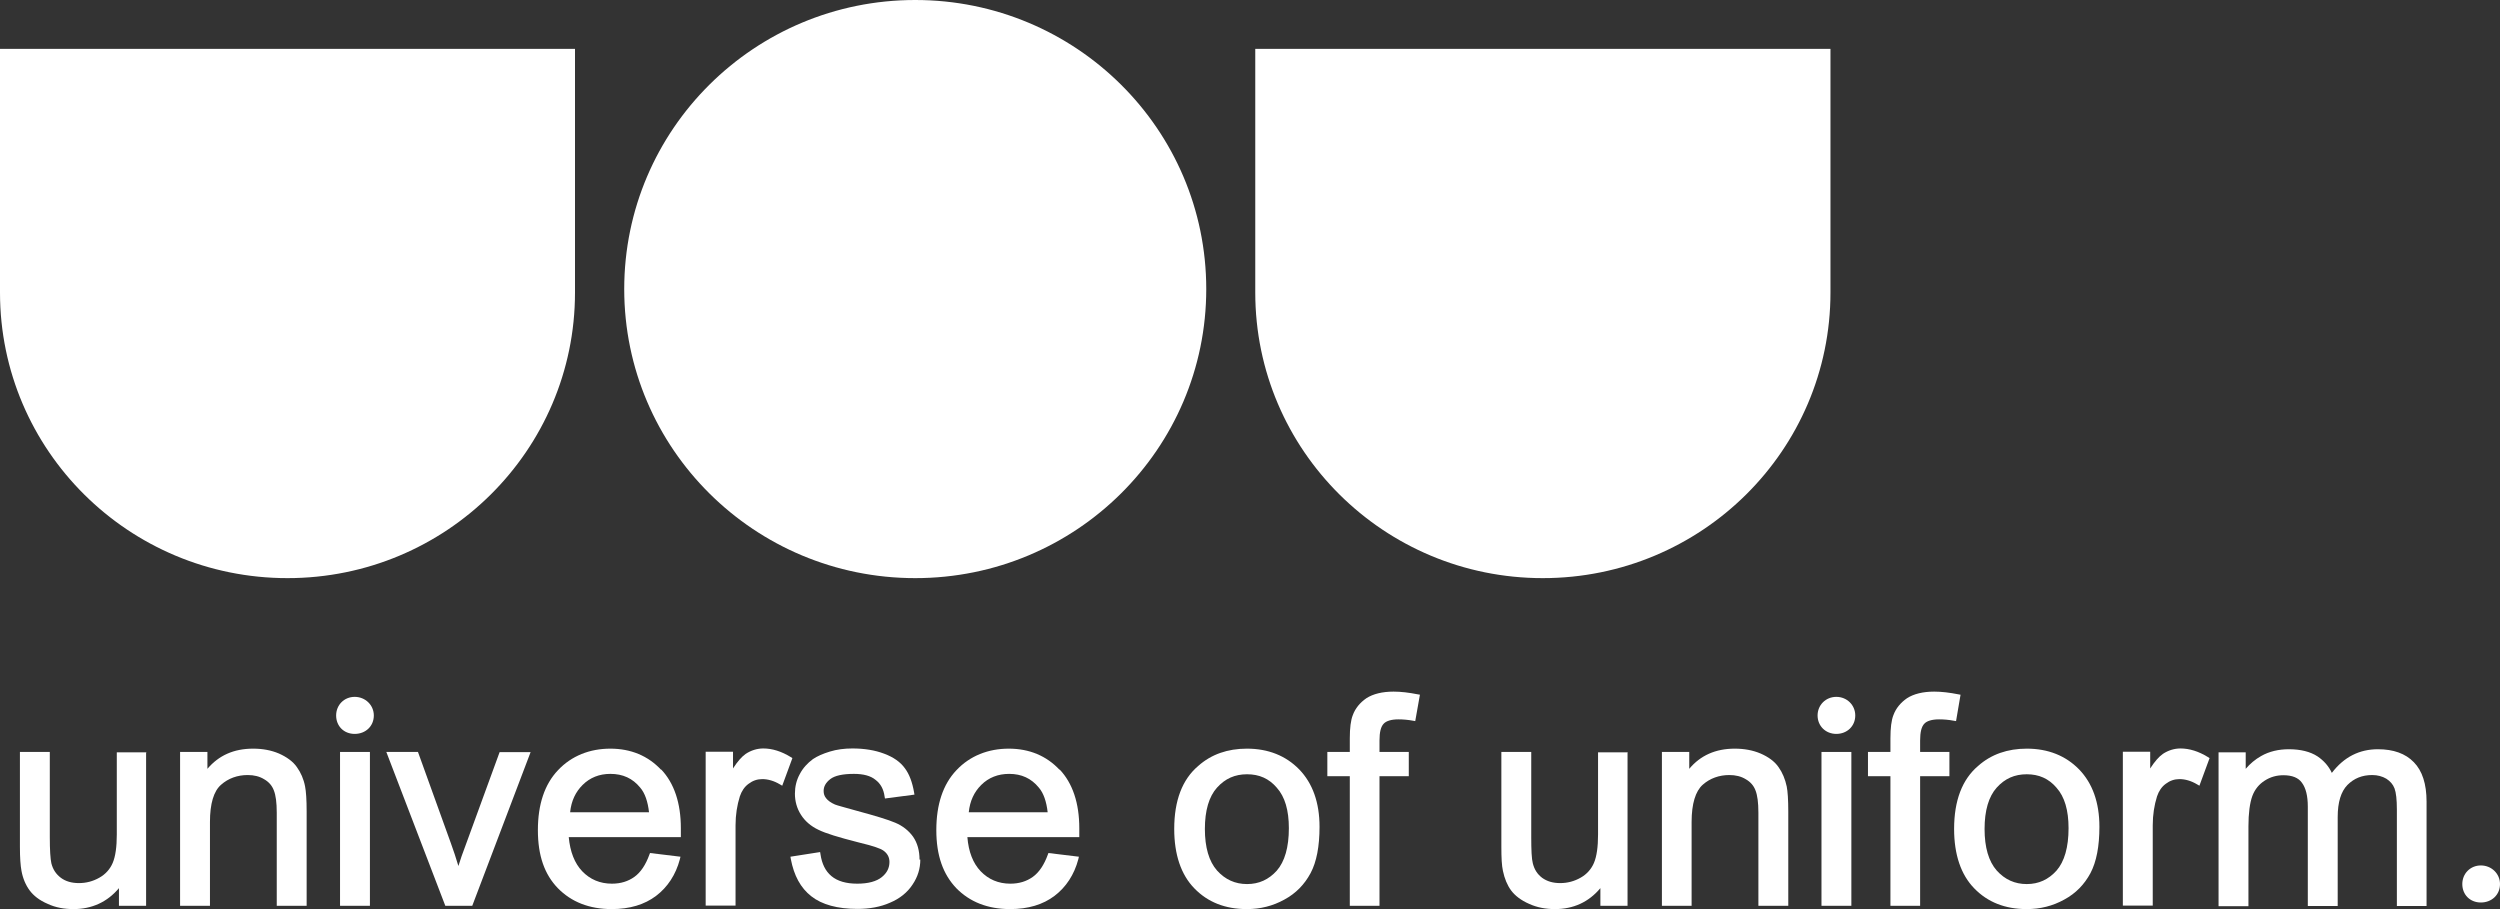
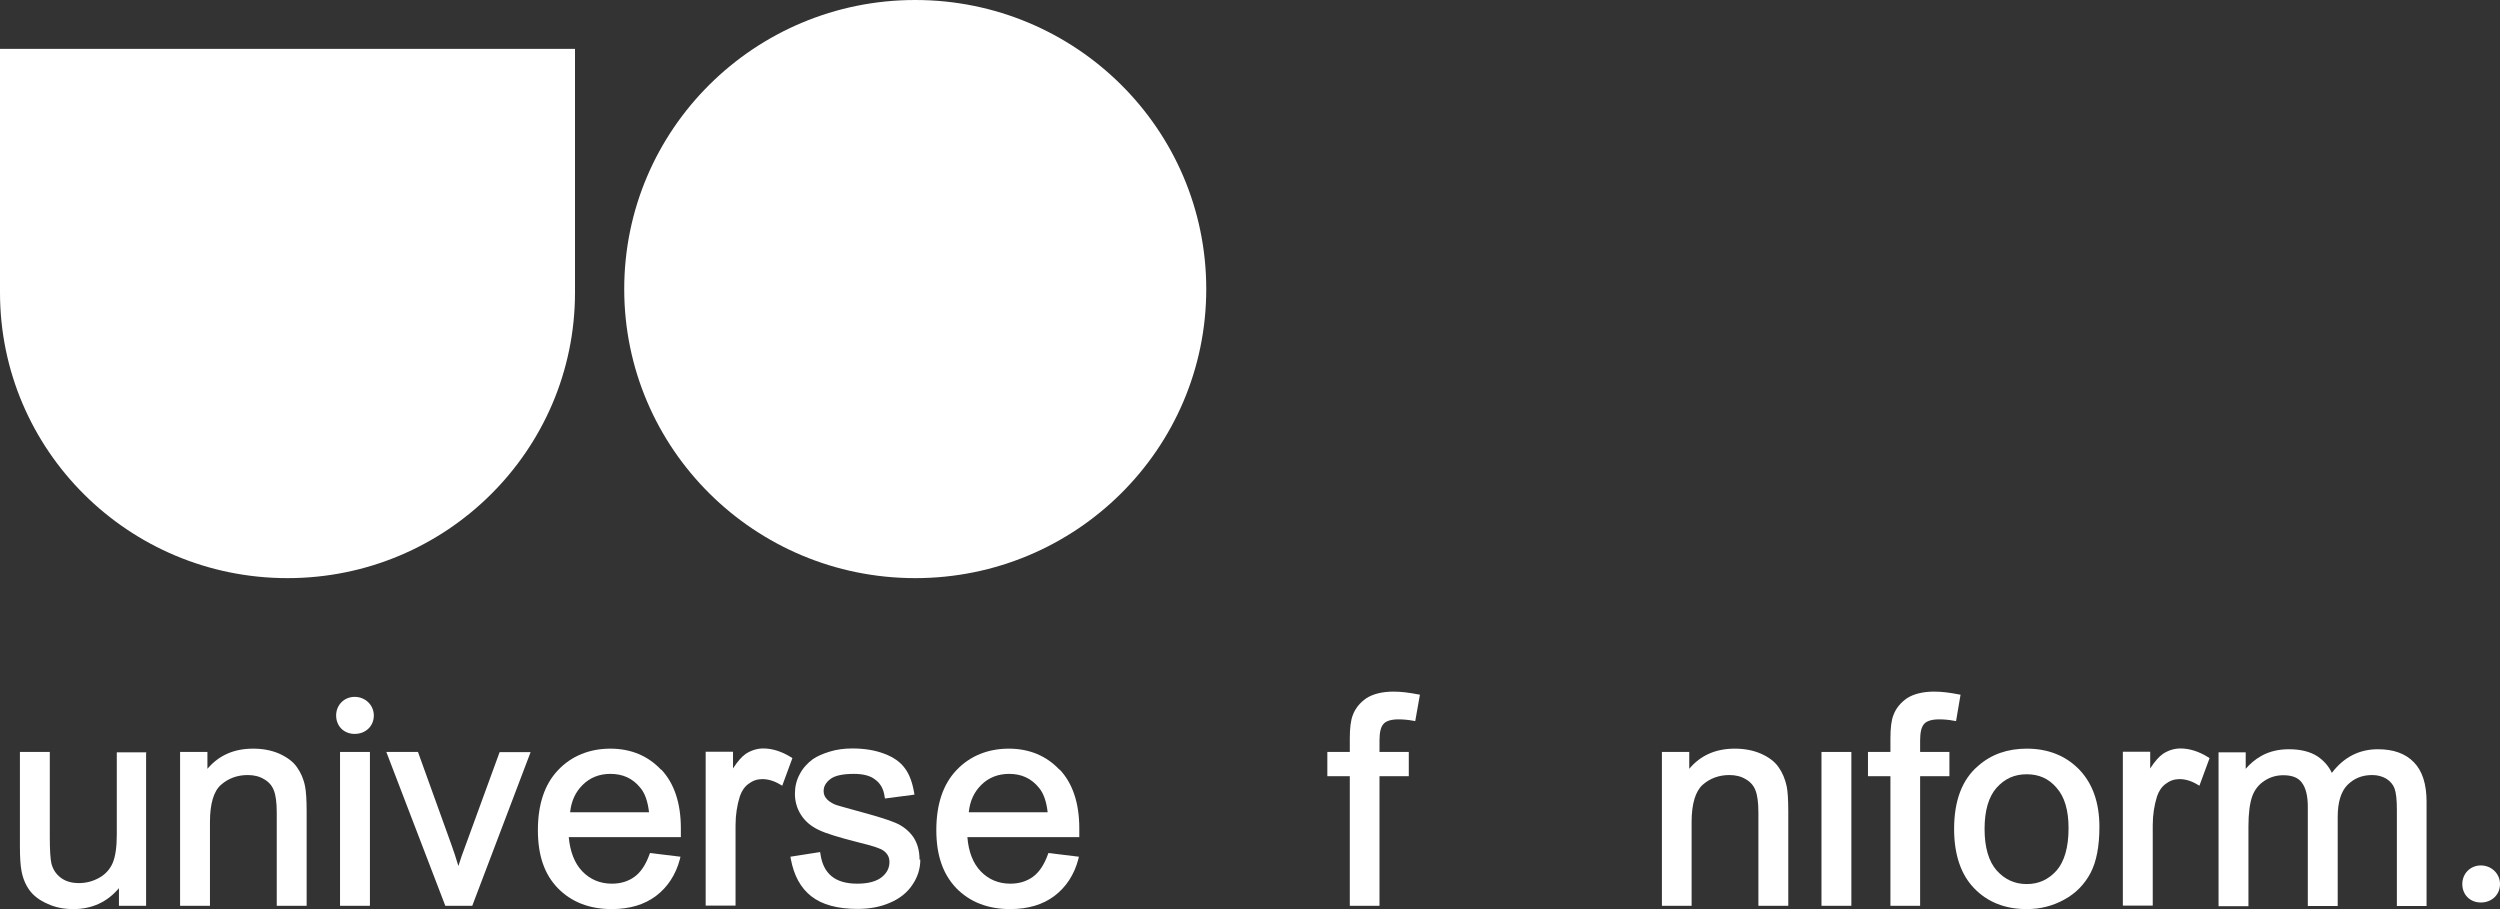
<svg xmlns="http://www.w3.org/2000/svg" width="187" height="68" viewBox="0 0 187 68" fill="none">
  <rect x="0" y="0" width="187" height="68" fill="#333333" stroke="none" />
  <path d="M43.01 3.657V21.883C43.01 33.681 33.382 43.244 21.505 43.244C9.628 43.244 0 33.681 0 21.883V3.657H43.01Z" fill="white" />
  <path d="M90.228 21.622C90.228 33.565 80.483 43.244 68.46 43.244C56.436 43.244 46.692 33.565 46.692 21.622C46.692 9.679 56.436 0 68.46 0C80.483 0 90.228 9.679 90.228 21.622Z" fill="white" />
-   <path d="M136.919 3.657V21.883C136.919 33.681 127.277 43.244 115.399 43.244C103.522 43.244 93.894 33.681 93.894 21.883V3.657H136.919Z" fill="white" />
  <path d="M10.928 56.246V67.753H8.897V66.433C8.021 67.478 6.866 68 5.493 68C4.806 68 4.149 67.884 3.565 67.608C2.951 67.347 2.513 66.999 2.221 66.607C1.928 66.215 1.709 65.707 1.607 65.141C1.534 64.749 1.49 64.169 1.49 63.342V56.246H3.725V62.616C3.725 63.589 3.769 64.242 3.842 64.575C3.959 65.04 4.193 65.388 4.558 65.664C4.909 65.925 5.362 66.055 5.902 66.055C6.443 66.055 6.954 65.925 7.436 65.649C7.904 65.388 8.24 64.996 8.43 64.546C8.634 64.067 8.736 63.356 8.736 62.428V56.275H10.972L10.928 56.246Z" fill="white" />
  <path d="M22.937 67.753H20.701V60.788C20.701 60.033 20.628 59.482 20.482 59.119C20.351 58.771 20.117 58.495 19.767 58.292C19.416 58.074 19.007 57.973 18.525 57.973C17.765 57.973 17.078 58.219 16.538 58.698C15.983 59.177 15.705 60.12 15.705 61.484V67.753H13.47V56.246H15.515V57.508C16.363 56.507 17.487 55.999 18.934 55.999C19.635 55.999 20.278 56.115 20.862 56.362C21.447 56.623 21.914 56.957 22.206 57.378C22.498 57.784 22.718 58.277 22.82 58.829C22.893 59.192 22.937 59.816 22.937 60.701V67.753Z" fill="white" />
  <path d="M27.67 56.246H25.435V67.753H27.67V56.246Z" fill="white" />
  <path d="M27.962 53.518C27.962 54.316 27.349 54.896 26.531 54.896C25.712 54.896 25.143 54.301 25.143 53.518C25.143 52.734 25.742 52.125 26.531 52.125C27.32 52.125 27.962 52.734 27.962 53.518Z" fill="white" />
  <path d="M39.694 56.246L35.325 67.753H33.309L28.897 56.246H31.264L33.718 63.052C33.923 63.603 34.113 64.198 34.288 64.778C34.434 64.314 34.61 63.777 34.843 63.182L37.371 56.26H39.694V56.246Z" fill="white" />
  <path d="M49.453 57.581C48.474 56.536 47.188 55.999 45.654 55.999C44.12 55.999 42.747 56.536 41.739 57.61C40.731 58.669 40.234 60.178 40.234 62.094C40.234 64.009 40.731 65.403 41.724 66.433C42.732 67.463 44.077 68 45.757 68C47.101 68 48.211 67.666 49.073 67.013C49.935 66.36 50.548 65.431 50.855 64.271L50.899 64.082L48.62 63.806L48.576 63.922C48.299 64.691 47.919 65.257 47.451 65.591C46.984 65.925 46.429 66.099 45.771 66.099C44.88 66.099 44.135 65.78 43.55 65.17C42.981 64.575 42.645 63.719 42.542 62.616H50.928V62.457C50.928 62.239 50.928 62.05 50.928 61.949C50.928 60.077 50.432 58.582 49.453 57.552V57.581ZM42.645 60.759C42.732 59.903 43.054 59.235 43.58 58.713C44.135 58.161 44.836 57.886 45.654 57.886C46.589 57.886 47.32 58.219 47.889 58.916C48.24 59.322 48.459 59.961 48.547 60.759H42.63H42.645Z" fill="white" />
  <path d="M59.27 56.71L58.511 58.771L58.335 58.669C57.897 58.408 57.444 58.277 57.02 58.277C56.641 58.277 56.304 58.394 55.998 58.626C55.691 58.843 55.472 59.177 55.34 59.569C55.136 60.222 55.019 60.947 55.019 61.731V67.739H52.784V56.231H54.829V57.479C55.165 56.957 55.486 56.594 55.779 56.391C56.173 56.13 56.626 55.985 57.093 55.985C57.766 55.985 58.452 56.202 59.139 56.623L59.256 56.696L59.27 56.71Z" fill="white" />
  <path d="M68.839 64.3C68.839 64.967 68.65 65.591 68.255 66.172C67.875 66.752 67.305 67.216 66.575 67.521C65.859 67.84 65.041 67.986 64.135 67.986C62.645 67.986 61.476 67.666 60.687 67.042C59.884 66.418 59.387 65.49 59.153 64.256L59.124 64.082L61.345 63.734L61.374 63.908C61.476 64.604 61.739 65.156 62.192 65.533C62.645 65.91 63.288 66.099 64.121 66.099C64.953 66.099 65.567 65.925 65.961 65.606C66.356 65.286 66.531 64.909 66.531 64.474C66.531 64.111 66.37 63.821 66.049 63.603C65.874 63.487 65.421 63.298 64.15 62.994C62.733 62.631 61.768 62.341 61.213 62.065C60.658 61.804 60.205 61.412 59.913 60.947C59.606 60.469 59.46 59.932 59.46 59.366C59.46 58.843 59.577 58.35 59.825 57.9C60.059 57.45 60.395 57.087 60.804 56.783C61.126 56.565 61.549 56.376 62.075 56.217C62.587 56.057 63.171 55.985 63.755 55.985C64.661 55.985 65.45 56.115 66.137 56.376C66.838 56.638 67.349 57 67.685 57.465C68.021 57.915 68.24 58.51 68.372 59.264L68.401 59.438L66.195 59.728L66.166 59.569C66.093 59.032 65.874 58.626 65.494 58.336C65.129 58.031 64.588 57.886 63.872 57.886C63.039 57.886 62.441 58.016 62.105 58.277C61.768 58.539 61.608 58.829 61.608 59.163C61.608 59.38 61.666 59.554 61.798 59.714C61.929 59.888 62.163 60.048 62.455 60.178C62.63 60.251 63.2 60.396 64.121 60.657C65.465 61.02 66.429 61.31 66.969 61.542C67.525 61.775 67.977 62.137 68.299 62.587C68.62 63.052 68.781 63.632 68.781 64.3H68.839Z" fill="white" />
  <path d="M79.256 57.581C78.277 56.536 76.991 55.999 75.457 55.999C73.923 55.999 72.55 56.536 71.542 57.61C70.534 58.669 70.037 60.178 70.037 62.094C70.037 64.009 70.549 65.403 71.528 66.433C72.535 67.463 73.88 68 75.56 68C76.904 68 78.014 67.666 78.876 67.013C79.738 66.36 80.352 65.431 80.658 64.271L80.702 64.082L78.423 63.806L78.379 63.922C78.102 64.691 77.722 65.257 77.254 65.591C76.787 65.925 76.232 66.099 75.574 66.099C74.683 66.099 73.938 65.78 73.354 65.17C72.784 64.575 72.448 63.719 72.36 62.616H80.731V62.457C80.731 62.239 80.731 62.05 80.731 61.949C80.731 60.077 80.235 58.582 79.256 57.552V57.581ZM72.463 60.759C72.55 59.903 72.872 59.235 73.397 58.713C73.953 58.161 74.654 57.886 75.487 57.886C76.407 57.886 77.138 58.219 77.707 58.916C78.058 59.322 78.277 59.961 78.365 60.759H72.448H72.463Z" fill="white" />
-   <path d="M97.182 57.552C96.174 56.522 94.859 55.999 93.266 55.999C91.835 55.999 90.607 56.42 89.629 57.291C88.43 58.306 87.832 59.888 87.832 62.007C87.832 63.922 88.343 65.431 89.336 66.447C90.344 67.492 91.659 68 93.266 68C94.274 68 95.209 67.768 96.071 67.289C96.933 66.825 97.576 66.157 98.029 65.315C98.482 64.474 98.701 63.298 98.701 61.847C98.701 60.033 98.19 58.597 97.182 57.552ZM95.516 65.112C94.903 65.794 94.172 66.128 93.281 66.128C92.39 66.128 91.645 65.794 91.031 65.112C90.432 64.43 90.125 63.385 90.125 62.007C90.125 60.628 90.432 59.583 91.031 58.916C91.645 58.234 92.375 57.915 93.281 57.915C94.187 57.915 94.917 58.234 95.501 58.916C96.115 59.598 96.407 60.614 96.407 61.949C96.407 63.371 96.1 64.445 95.501 65.127L95.516 65.112Z" fill="white" />
  <path d="M106.21 51.965L105.86 53.938L105.699 53.91C105.304 53.837 104.939 53.808 104.603 53.808C104.077 53.808 103.697 53.924 103.507 54.127C103.288 54.345 103.186 54.766 103.186 55.39V56.246H105.377V58.06H103.186V67.753H100.965V58.06H99.285V56.246H100.965V55.23C100.965 54.446 101.038 53.88 101.185 53.503C101.374 52.981 101.725 52.56 102.207 52.226C102.704 51.907 103.391 51.733 104.238 51.733C104.793 51.733 105.392 51.805 106.049 51.936L106.225 51.965H106.21Z" fill="white" />
-   <path d="M121.74 56.246V67.753H119.709V66.433C118.833 67.478 117.693 68 116.305 68C115.633 68 114.976 67.884 114.377 67.608C113.778 67.347 113.325 66.999 113.033 66.607C112.741 66.215 112.536 65.707 112.419 65.141C112.331 64.749 112.302 64.169 112.302 63.342V56.246H114.537V62.616C114.537 63.589 114.567 64.242 114.654 64.575C114.771 65.04 114.99 65.388 115.356 65.664C115.721 65.925 116.159 66.055 116.7 66.055C117.24 66.055 117.752 65.925 118.234 65.649C118.701 65.388 119.037 64.996 119.227 64.546C119.432 64.067 119.534 63.356 119.534 62.428V56.275H121.769L121.74 56.246Z" fill="white" />
  <path d="M133.763 67.753H131.528V60.788C131.528 60.033 131.455 59.482 131.309 59.119C131.178 58.771 130.944 58.495 130.593 58.292C130.243 58.074 129.834 57.973 129.351 57.973C128.592 57.973 127.905 58.219 127.365 58.698C126.824 59.177 126.532 60.12 126.532 61.484V67.753H124.311V56.246H126.356V57.508C127.189 56.507 128.329 55.999 129.76 55.999C130.462 55.999 131.105 56.115 131.689 56.362C132.288 56.623 132.741 56.957 133.033 57.378C133.325 57.784 133.53 58.277 133.647 58.829C133.72 59.192 133.763 59.816 133.763 60.701V67.753Z" fill="white" />
  <path d="M138.482 56.246H136.247V67.753H138.482V56.246Z" fill="white" />
-   <path d="M138.774 53.518C138.774 54.316 138.161 54.896 137.357 54.896C136.554 54.896 135.955 54.301 135.955 53.518C135.955 52.734 136.568 52.125 137.357 52.125C138.146 52.125 138.774 52.734 138.774 53.518Z" fill="white" />
  <path d="M146.649 51.965L146.313 53.938L146.138 53.91C145.758 53.837 145.392 53.808 145.042 53.808C144.516 53.808 144.136 53.924 143.946 54.127C143.727 54.345 143.625 54.766 143.625 55.39V56.246H145.816V58.06H143.625V67.753H141.404V58.06H139.724V56.246H141.404V55.23C141.404 54.446 141.477 53.88 141.623 53.503C141.813 52.981 142.164 52.56 142.646 52.226C143.143 51.907 143.829 51.733 144.677 51.733C145.232 51.733 145.831 51.805 146.488 51.936L146.649 51.965Z" fill="white" />
  <path d="M155.517 57.552C154.509 56.522 153.194 55.999 151.601 55.999C150.17 55.999 148.943 56.42 147.964 57.291C146.766 58.306 146.167 59.888 146.167 62.007C146.167 63.922 146.678 65.431 147.672 66.447C148.68 67.492 149.994 68 151.601 68C152.61 68 153.545 67.768 154.406 67.289C155.268 66.825 155.911 66.157 156.364 65.315C156.817 64.459 157.036 63.298 157.036 61.847C157.036 60.033 156.525 58.597 155.517 57.552ZM153.837 65.112C153.223 65.794 152.493 66.128 151.601 66.128C150.71 66.128 149.965 65.794 149.352 65.112C148.753 64.43 148.446 63.385 148.446 62.007C148.446 60.628 148.753 59.583 149.352 58.916C149.965 58.234 150.696 57.915 151.601 57.915C152.507 57.915 153.238 58.234 153.822 58.916C154.436 59.598 154.728 60.614 154.728 61.949C154.728 63.371 154.421 64.445 153.822 65.127L153.837 65.112Z" fill="white" />
  <path d="M165.276 56.71L164.516 58.771L164.341 58.669C163.903 58.408 163.45 58.277 163.026 58.277C162.646 58.277 162.31 58.394 162.003 58.626C161.697 58.843 161.477 59.177 161.346 59.569C161.141 60.222 161.025 60.947 161.025 61.731V67.739H158.789V56.231H160.835V57.479C161.171 56.957 161.492 56.594 161.784 56.391C162.179 56.13 162.632 55.985 163.099 55.985C163.771 55.985 164.458 56.202 165.144 56.623L165.261 56.696L165.276 56.71Z" fill="white" />
  <path d="M181.507 59.932V67.768H179.286V60.556C179.286 59.816 179.228 59.293 179.111 58.974C178.994 58.669 178.79 58.437 178.497 58.248C178.205 58.074 177.84 57.973 177.445 57.973C176.686 57.973 176.087 58.219 175.59 58.713C175.108 59.206 174.86 60.004 174.86 61.107V67.768H172.624V60.338C172.624 59.54 172.478 58.945 172.186 58.553C171.923 58.176 171.456 57.987 170.798 57.987C170.287 57.987 169.819 58.118 169.396 58.394C168.987 58.655 168.665 59.032 168.475 59.54C168.285 60.062 168.183 60.831 168.183 61.818V67.782H165.948V56.275H167.979V57.508C168.3 57.131 168.694 56.797 169.133 56.551C169.746 56.202 170.448 56.043 171.207 56.043C172.069 56.043 172.8 56.217 173.355 56.58C173.822 56.899 174.188 57.305 174.421 57.813C175.327 56.623 176.481 56.043 177.869 56.043C179.023 56.043 179.929 56.362 180.557 57.015C181.185 57.653 181.507 58.64 181.507 59.961V59.932Z" fill="white" />
  <path d="M187 66.128C187 66.926 186.386 67.507 185.568 67.507C184.75 67.507 184.18 66.912 184.18 66.128C184.18 65.344 184.779 64.735 185.568 64.735C186.357 64.735 187 65.344 187 66.128Z" fill="white" />
</svg>